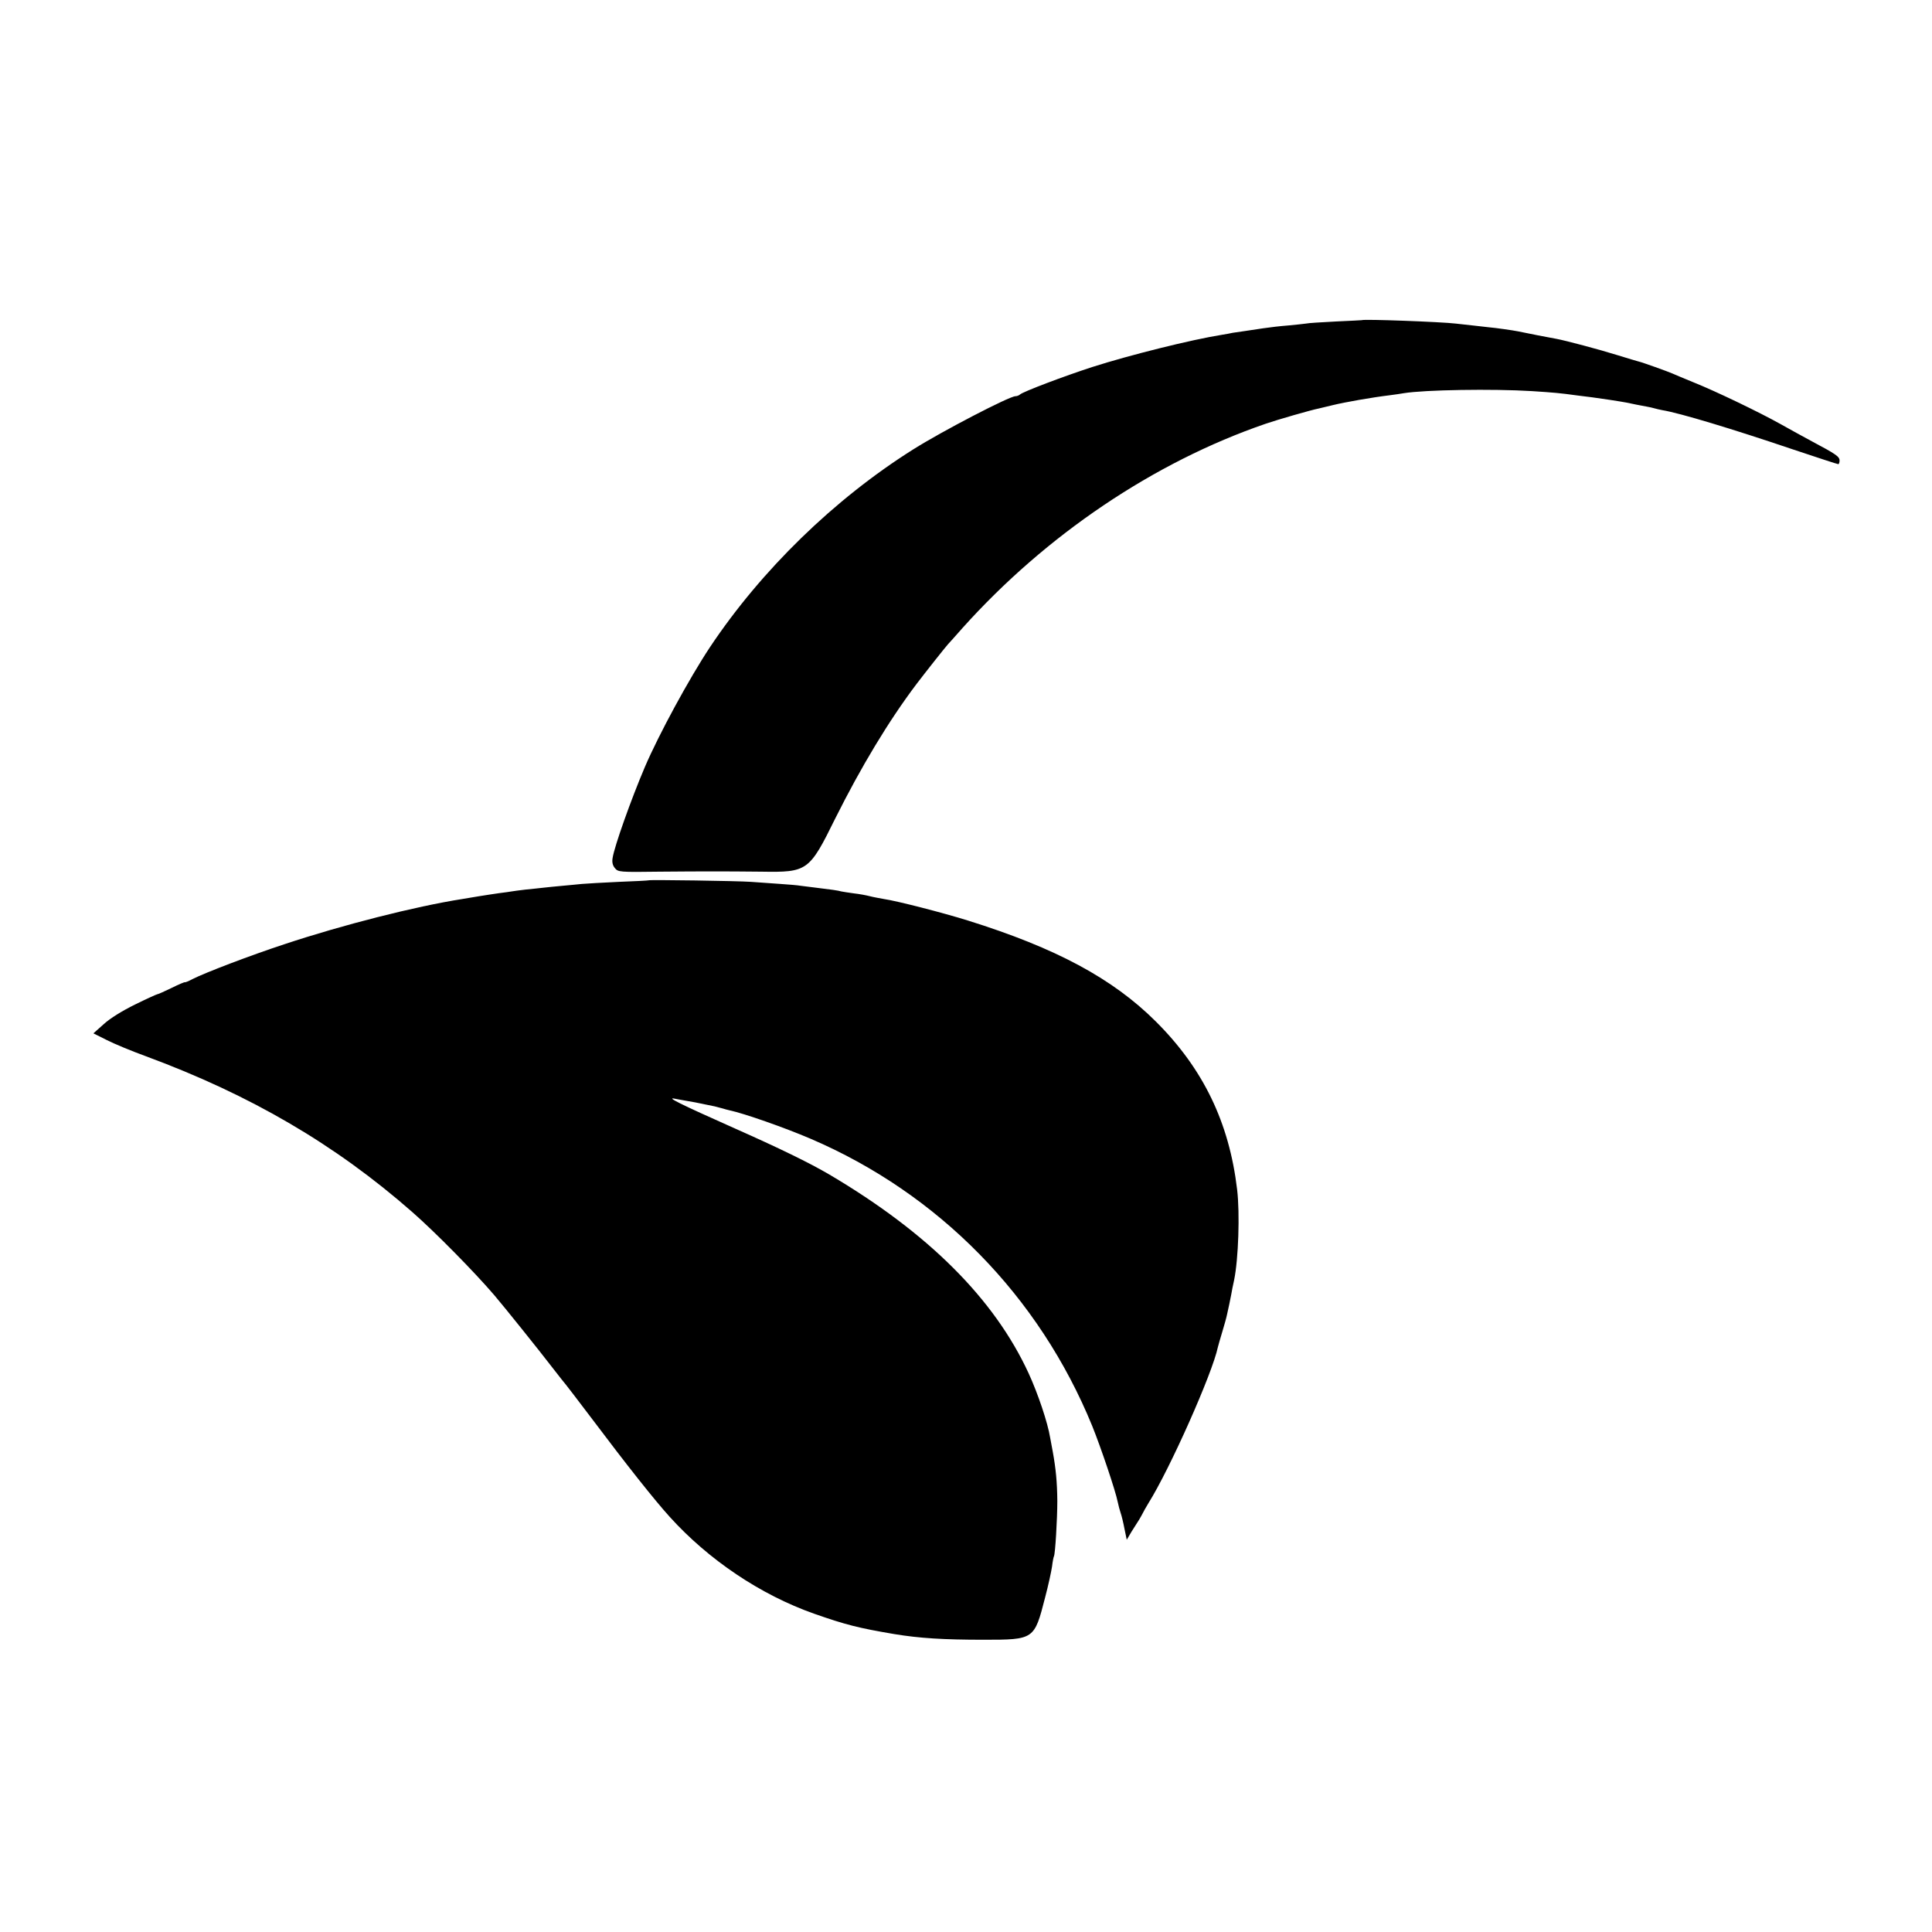
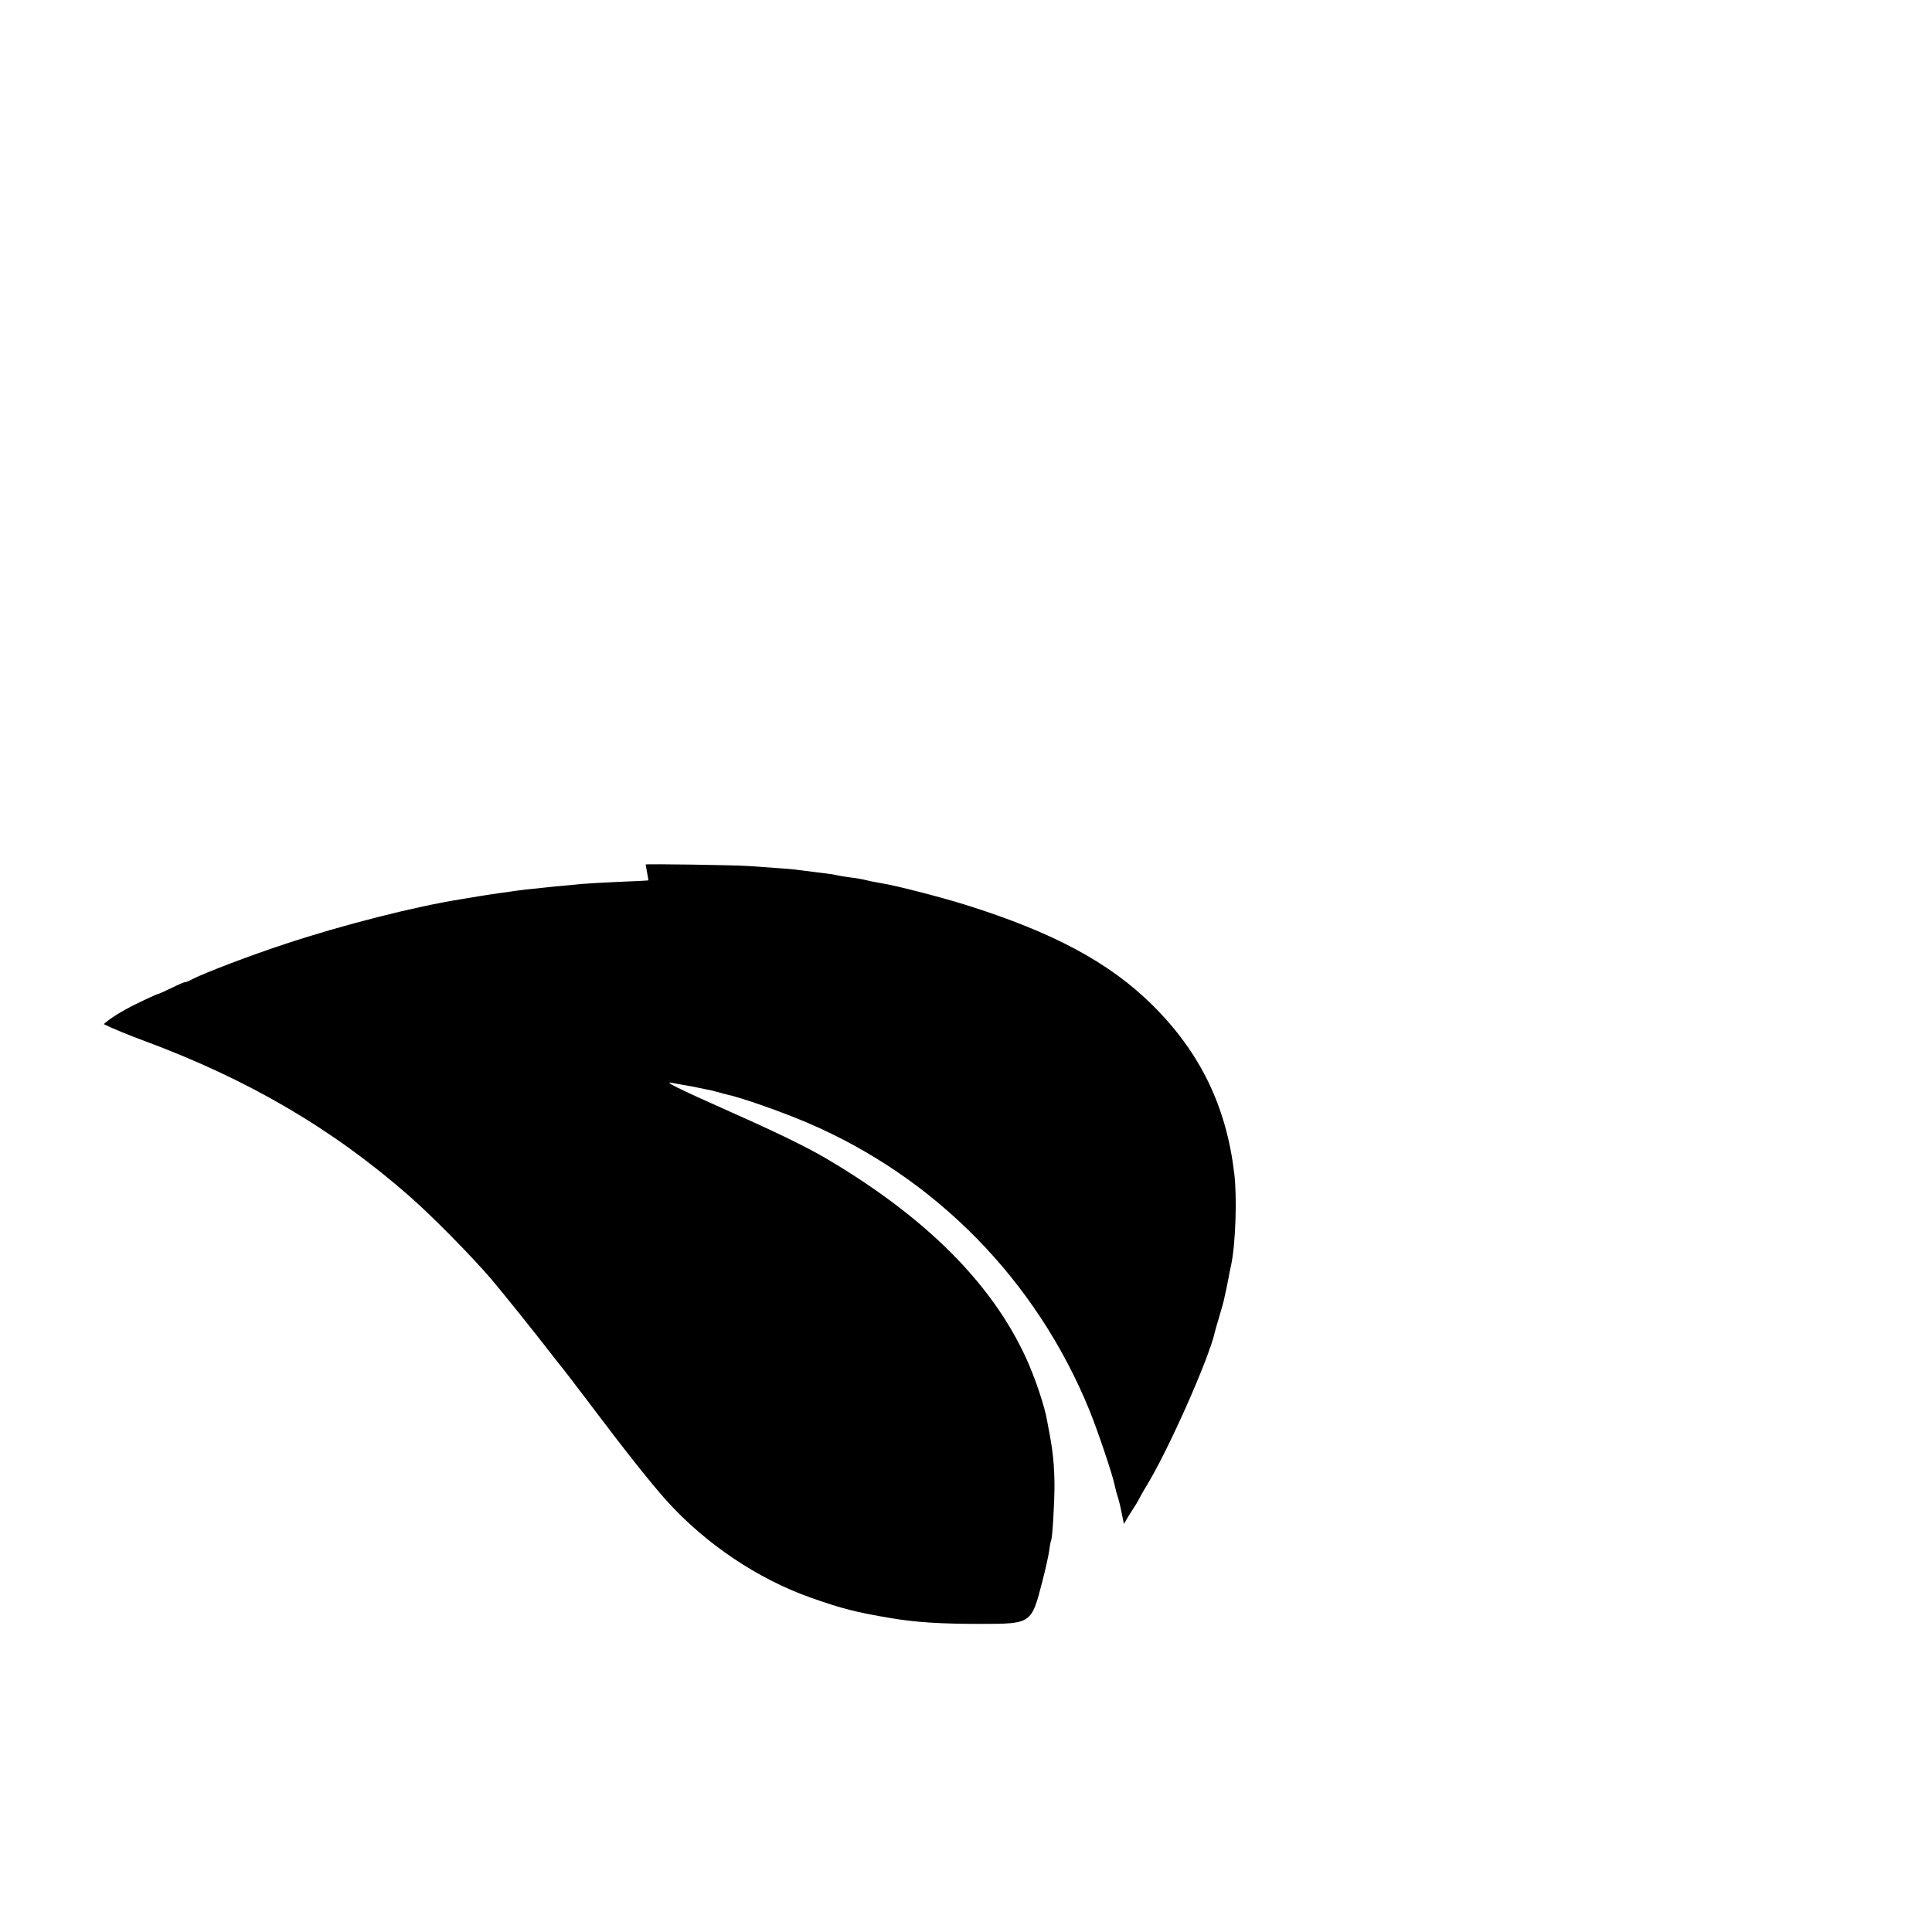
<svg xmlns="http://www.w3.org/2000/svg" version="1.0" width="1024pt" height="1024pt" viewBox="0 0 1024 1024" preserveAspectRatio="xMidYMid meet">
  <g transform="translate(0,1024) scale(0.1,-0.1)" fill="#000000" stroke="none">
-     <path d="M7217 8543 c-1 0 -63 -4 -138 -7 -75 -4 -146 -8 -157 -11 -12 -2 -54 -6 -94 -10 -40 -3 -100 -10 -133 -15 -33 -5 -78 -12 -100 -15 -23 -3 -50 -7 -62 -9 -11 -3 -36 -7 -54 -10 -164 -26 -492 -108 -689 -171 -151 -49 -368 -131 -384 -146 -6 -5 -16 -9 -24 -9 -32 0 -390 -186 -542 -282 -418 -263 -805 -640 -1077 -1048 -109 -164 -272 -464 -345 -635 -73 -171 -162 -422 -171 -482 -4 -22 0 -40 12 -54 17 -21 23 -22 237 -19 243 2 333 2 539 0 245 -4 254 2 392 282 137 274 283 517 431 713 48 63 150 192 167 211 6 6 40 44 76 85 443 494 1016 880 1607 1083 64 22 241 73 282 81 8 2 42 10 75 18 61 15 208 41 300 52 28 4 61 8 75 11 111 18 472 24 680 11 121 -8 145 -10 240 -23 25 -3 61 -8 80 -10 33 -4 151 -22 182 -28 7 -2 31 -6 53 -11 22 -4 48 -9 58 -11 10 -2 26 -5 35 -8 9 -3 29 -7 43 -10 92 -15 370 -99 689 -207 129 -43 238 -79 243 -79 4 0 7 9 7 19 0 21 -19 34 -145 101 -44 24 -120 65 -169 93 -109 61 -341 173 -461 221 -49 20 -99 41 -110 46 -22 10 -164 61 -180 64 -5 1 -55 16 -110 33 -99 31 -277 78 -325 87 -25 4 -168 32 -205 40 -24 5 -122 19 -150 21 -23 3 -136 15 -179 20 -73 9 -493 25 -499 18z" />
-     <path d="M3437 5574 c-1 -1 -72 -5 -157 -8 -85 -4 -173 -9 -195 -11 -22 -2 -69 -7 -105 -10 -36 -3 -81 -8 -100 -10 -19 -2 -62 -7 -95 -10 -32 -4 -66 -8 -75 -10 -8 -1 -37 -6 -65 -9 -27 -4 -75 -11 -105 -16 -30 -5 -71 -12 -90 -15 -249 -39 -637 -138 -941 -239 -180 -59 -421 -151 -488 -185 -22 -12 -41 -19 -41 -17 0 2 -32 -11 -70 -30 -39 -19 -73 -34 -77 -34 -3 0 -56 -24 -117 -54 -69 -34 -132 -73 -166 -104 l-55 -49 70 -35 c39 -20 133 -59 210 -87 554 -205 1002 -467 1410 -825 120 -105 330 -318 435 -441 53 -62 239 -294 305 -380 38 -49 72 -92 75 -95 3 -3 61 -79 130 -170 198 -263 337 -438 419 -529 206 -228 482 -414 766 -514 168 -59 236 -76 425 -108 133 -22 262 -30 473 -30 269 0 269 1 326 223 17 64 33 138 37 165 3 26 8 51 10 54 7 12 18 198 18 294 -1 102 -8 171 -24 260 -5 28 -11 61 -14 75 -13 80 -64 232 -114 341 -182 395 -532 744 -1055 1053 -107 63 -270 142 -502 245 -294 131 -371 169 -315 157 14 -3 39 -7 55 -10 26 -4 58 -10 153 -30 13 -3 32 -8 42 -11 10 -3 27 -8 37 -10 76 -16 290 -91 428 -150 680 -291 1213 -835 1494 -1523 45 -111 124 -345 135 -402 4 -19 11 -46 16 -60 5 -14 14 -51 20 -83 l12 -58 26 44 c15 24 33 52 40 63 6 10 15 26 19 34 4 8 17 32 30 53 114 182 339 688 368 827 2 8 12 44 23 80 11 36 23 79 26 95 4 17 9 41 12 55 3 14 7 36 10 50 2 14 9 48 15 75 23 112 31 354 16 480 -42 356 -180 641 -431 891 -229 228 -529 389 -996 535 -131 41 -376 104 -445 114 -22 4 -56 10 -75 15 -19 5 -57 12 -85 15 -27 4 -57 8 -65 10 -16 5 -59 11 -135 20 -27 3 -63 8 -80 10 -16 3 -66 7 -110 10 -44 3 -114 8 -155 11 -69 5 -538 12 -543 8z" />
+     <path d="M3437 5574 c-1 -1 -72 -5 -157 -8 -85 -4 -173 -9 -195 -11 -22 -2 -69 -7 -105 -10 -36 -3 -81 -8 -100 -10 -19 -2 -62 -7 -95 -10 -32 -4 -66 -8 -75 -10 -8 -1 -37 -6 -65 -9 -27 -4 -75 -11 -105 -16 -30 -5 -71 -12 -90 -15 -249 -39 -637 -138 -941 -239 -180 -59 -421 -151 -488 -185 -22 -12 -41 -19 -41 -17 0 2 -32 -11 -70 -30 -39 -19 -73 -34 -77 -34 -3 0 -56 -24 -117 -54 -69 -34 -132 -73 -166 -104 c39 -20 133 -59 210 -87 554 -205 1002 -467 1410 -825 120 -105 330 -318 435 -441 53 -62 239 -294 305 -380 38 -49 72 -92 75 -95 3 -3 61 -79 130 -170 198 -263 337 -438 419 -529 206 -228 482 -414 766 -514 168 -59 236 -76 425 -108 133 -22 262 -30 473 -30 269 0 269 1 326 223 17 64 33 138 37 165 3 26 8 51 10 54 7 12 18 198 18 294 -1 102 -8 171 -24 260 -5 28 -11 61 -14 75 -13 80 -64 232 -114 341 -182 395 -532 744 -1055 1053 -107 63 -270 142 -502 245 -294 131 -371 169 -315 157 14 -3 39 -7 55 -10 26 -4 58 -10 153 -30 13 -3 32 -8 42 -11 10 -3 27 -8 37 -10 76 -16 290 -91 428 -150 680 -291 1213 -835 1494 -1523 45 -111 124 -345 135 -402 4 -19 11 -46 16 -60 5 -14 14 -51 20 -83 l12 -58 26 44 c15 24 33 52 40 63 6 10 15 26 19 34 4 8 17 32 30 53 114 182 339 688 368 827 2 8 12 44 23 80 11 36 23 79 26 95 4 17 9 41 12 55 3 14 7 36 10 50 2 14 9 48 15 75 23 112 31 354 16 480 -42 356 -180 641 -431 891 -229 228 -529 389 -996 535 -131 41 -376 104 -445 114 -22 4 -56 10 -75 15 -19 5 -57 12 -85 15 -27 4 -57 8 -65 10 -16 5 -59 11 -135 20 -27 3 -63 8 -80 10 -16 3 -66 7 -110 10 -44 3 -114 8 -155 11 -69 5 -538 12 -543 8z" />
  </g>
</svg>